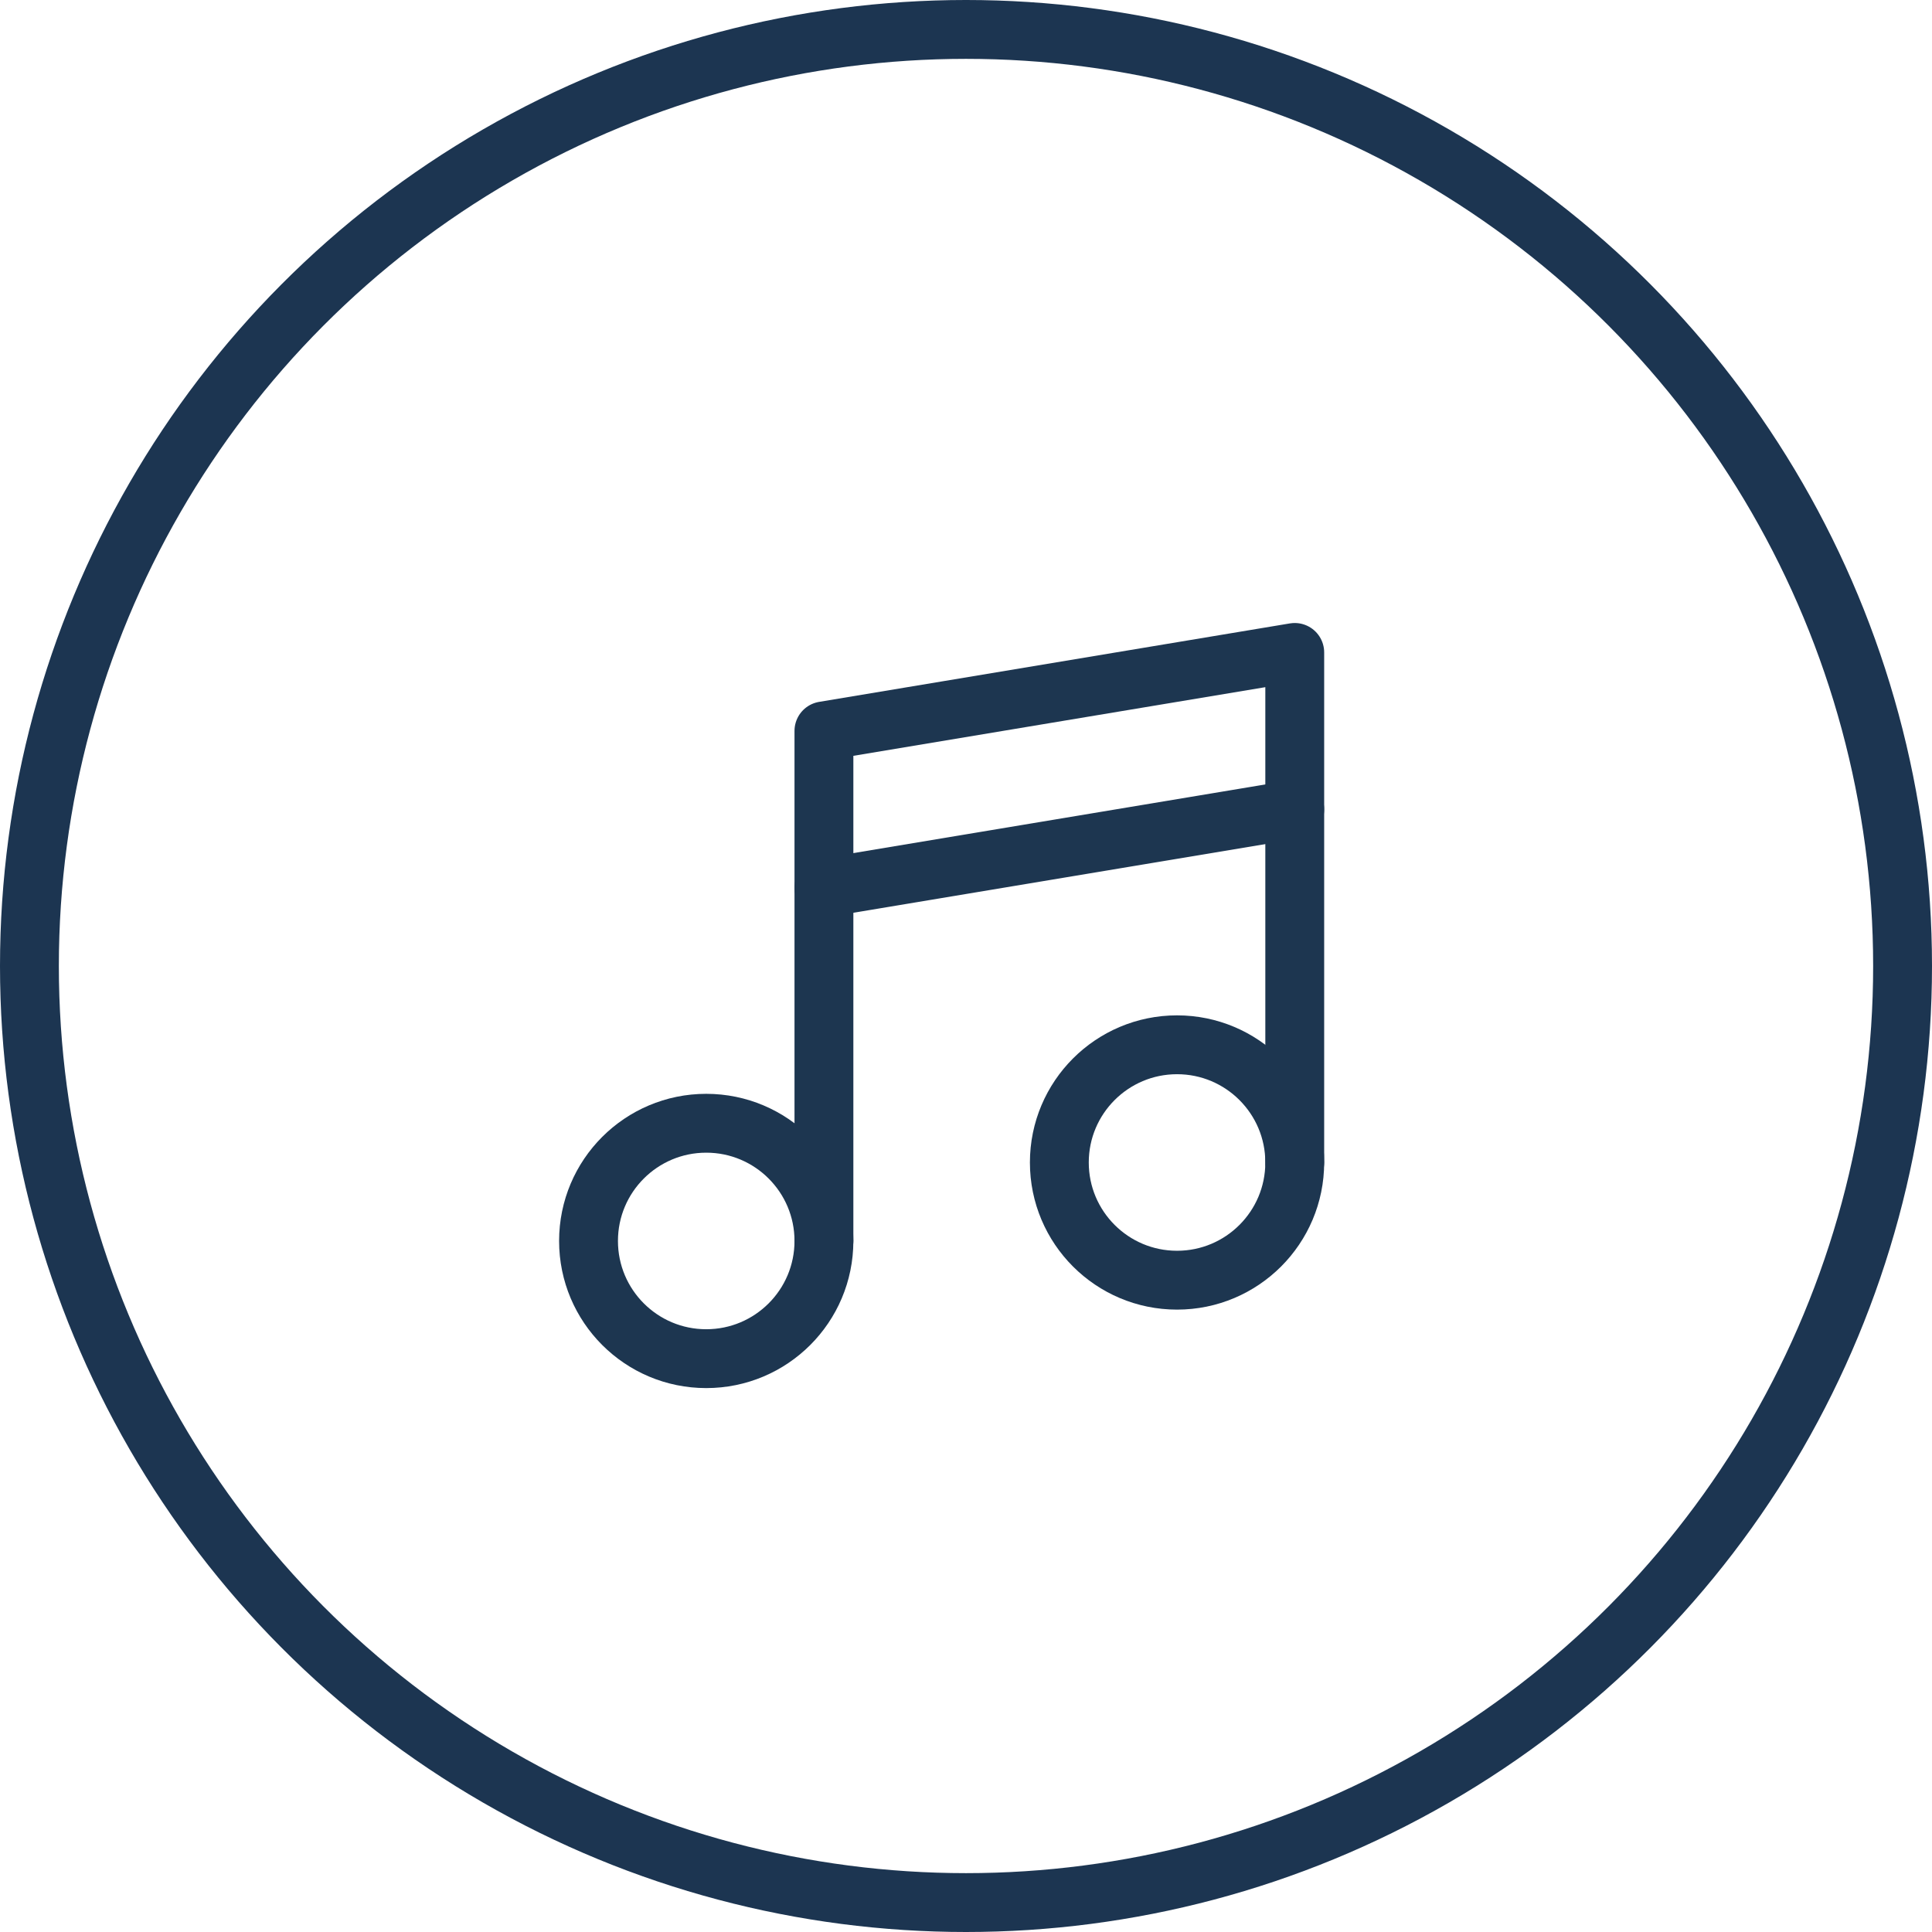
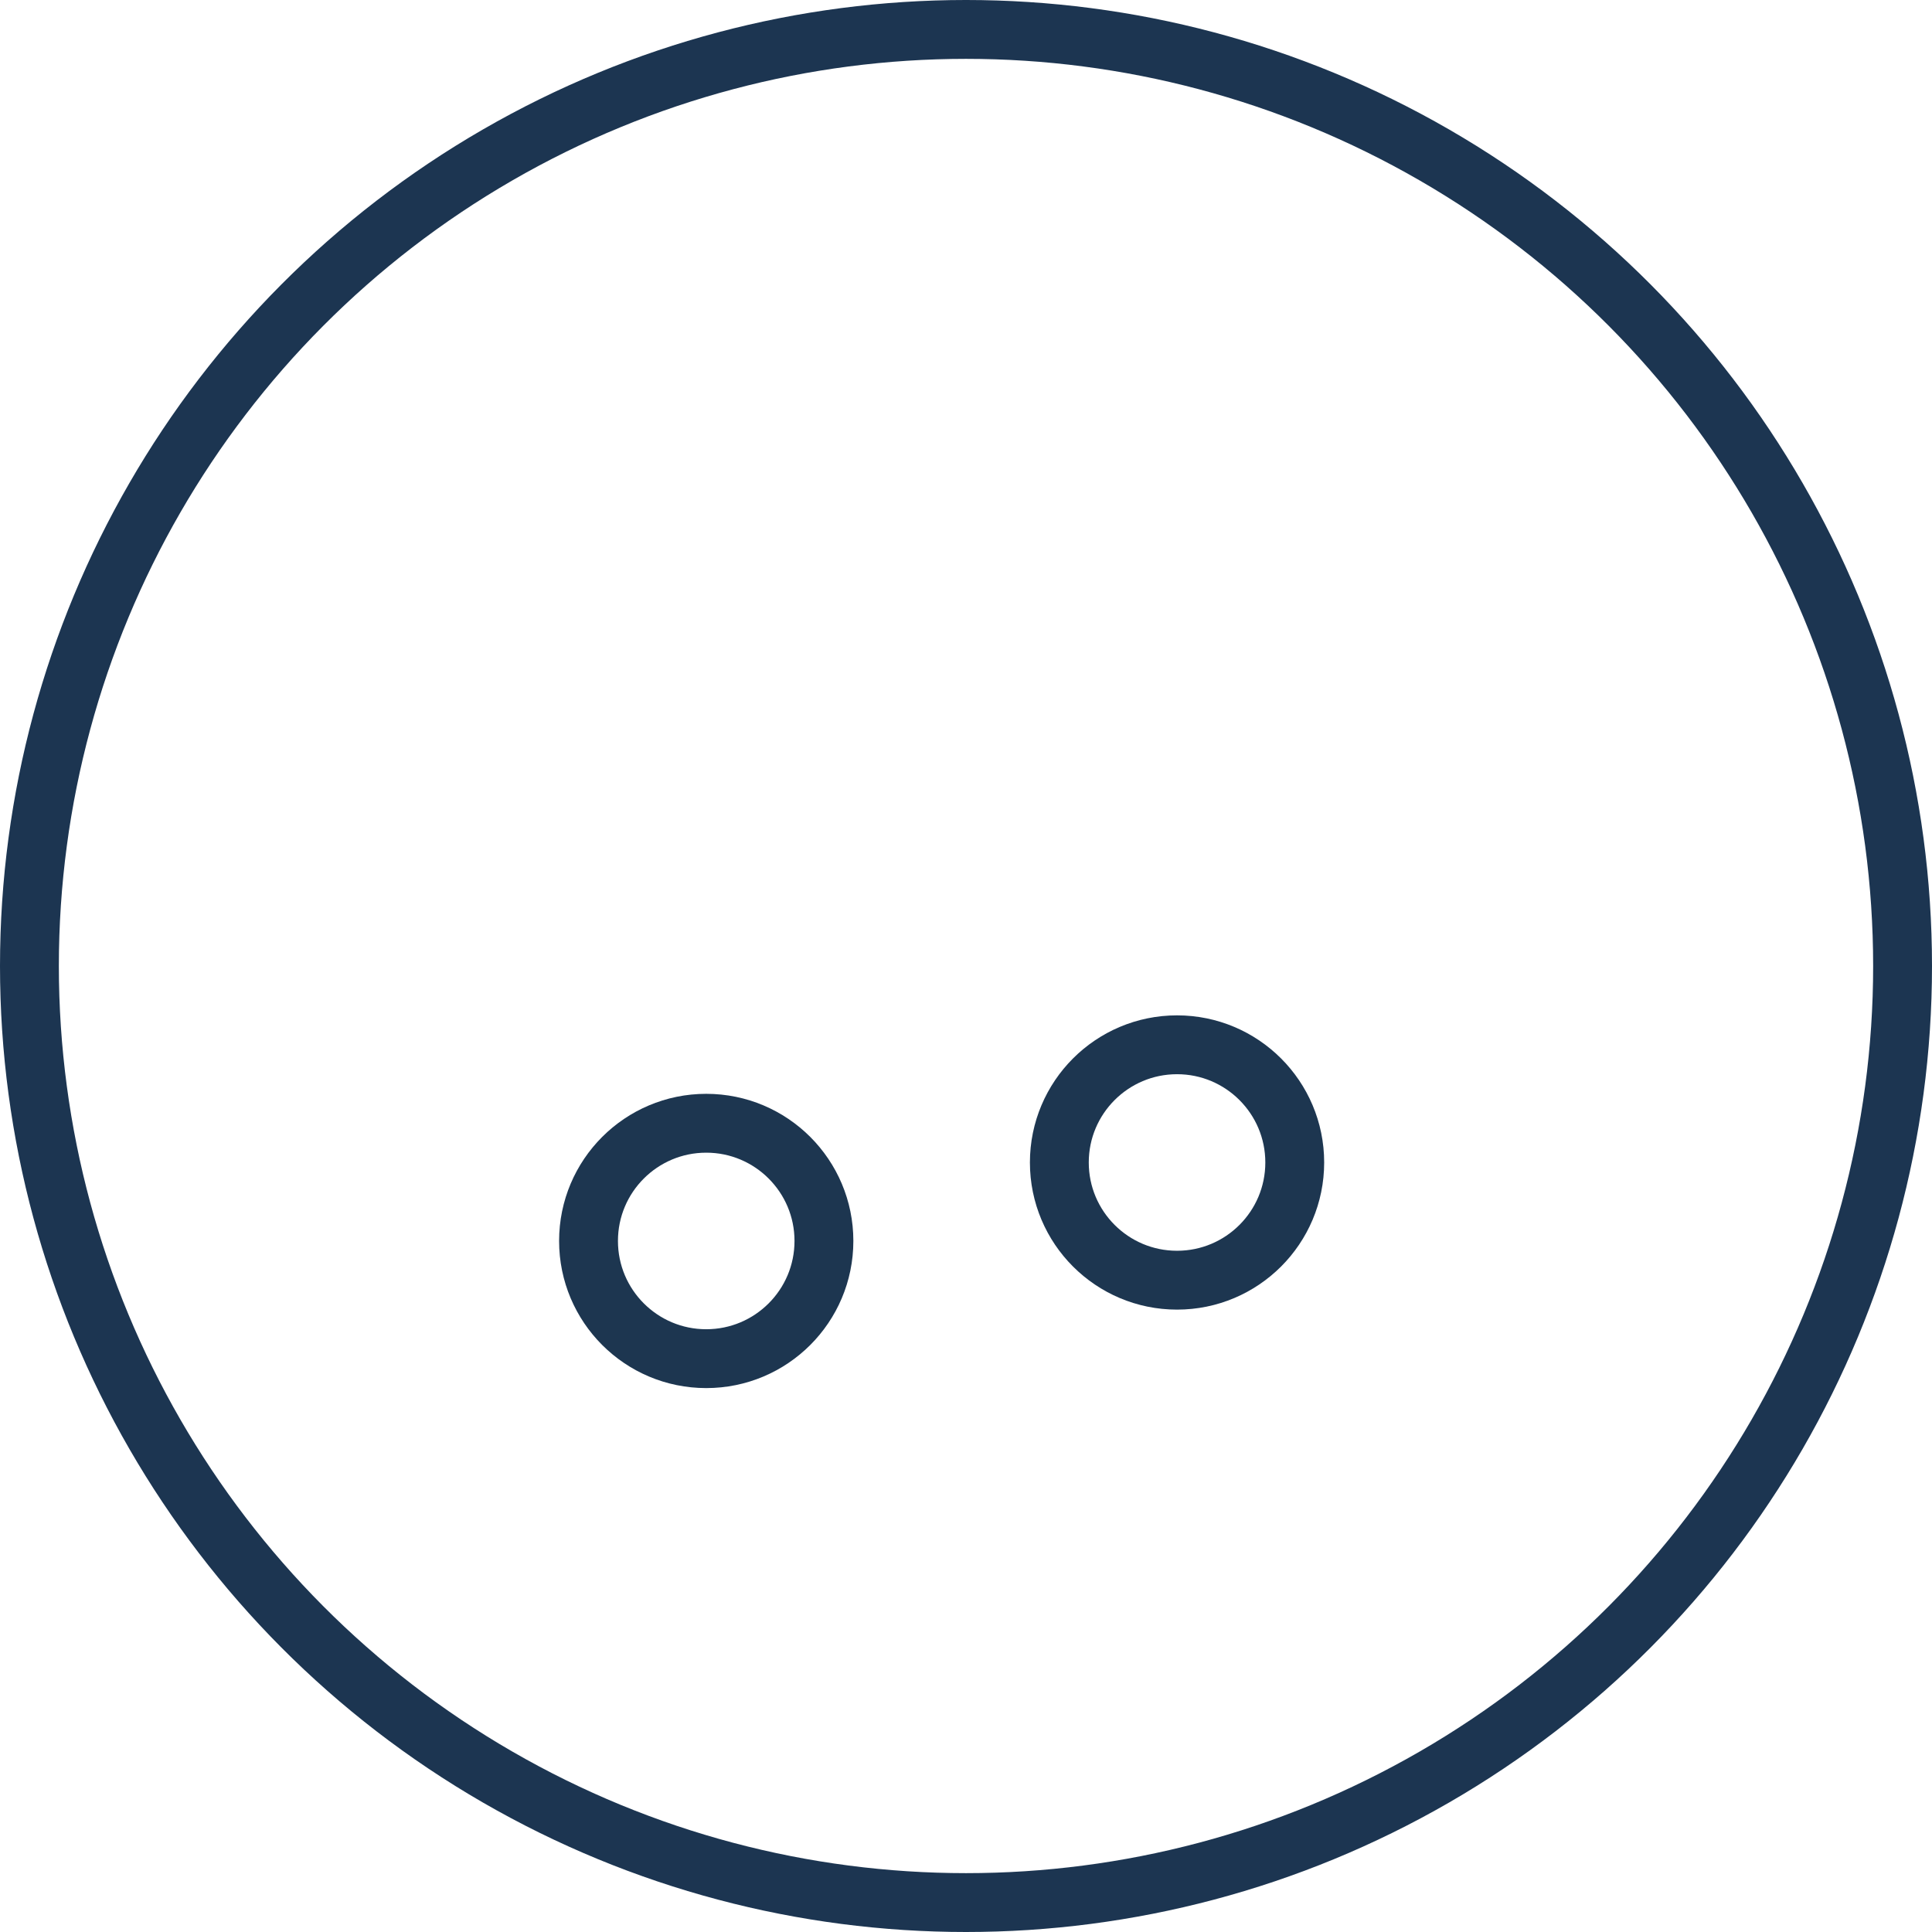
<svg xmlns="http://www.w3.org/2000/svg" width="49.242" height="49.242" viewBox="0 0 49.242 49.242">
  <g id="ico_struceph_soiree" transform="translate(-1744 -1299.371)">
    <g id="Ellipse_178" data-name="Ellipse 178" transform="translate(1744 1299.371)" fill="none" stroke="#1c3551" stroke-width="1.5">
      <circle cx="24.621" cy="24.621" r="24.621" stroke="none" />
      <circle cx="24.621" cy="24.621" r="23.871" fill="none" />
    </g>
    <g id="Groupe_172" data-name="Groupe 172" transform="translate(1756 1313)">
-       <path id="Tracé_2311" data-name="Tracé 2311" d="M9,18V5L21,3V16" fill="none" stroke="#1d3650" stroke-linecap="round" stroke-linejoin="round" stroke-width="1.5" />
-       <path id="Tracé_2312" data-name="Tracé 2312" d="M9,9,21,7" fill="none" stroke="#1d3650" stroke-linecap="round" stroke-linejoin="round" stroke-width="1.5" />
      <circle id="Ellipse_205" data-name="Ellipse 205" cx="3" cy="3" r="3" transform="translate(3 15)" fill="none" stroke="#1d3650" stroke-linecap="round" stroke-linejoin="round" stroke-width="1.5" />
      <circle id="Ellipse_206" data-name="Ellipse 206" cx="3" cy="3" r="3" transform="translate(15 13)" fill="none" stroke="#1d3650" stroke-linecap="round" stroke-linejoin="round" stroke-width="1.5" />
    </g>
  </g>
</svg>